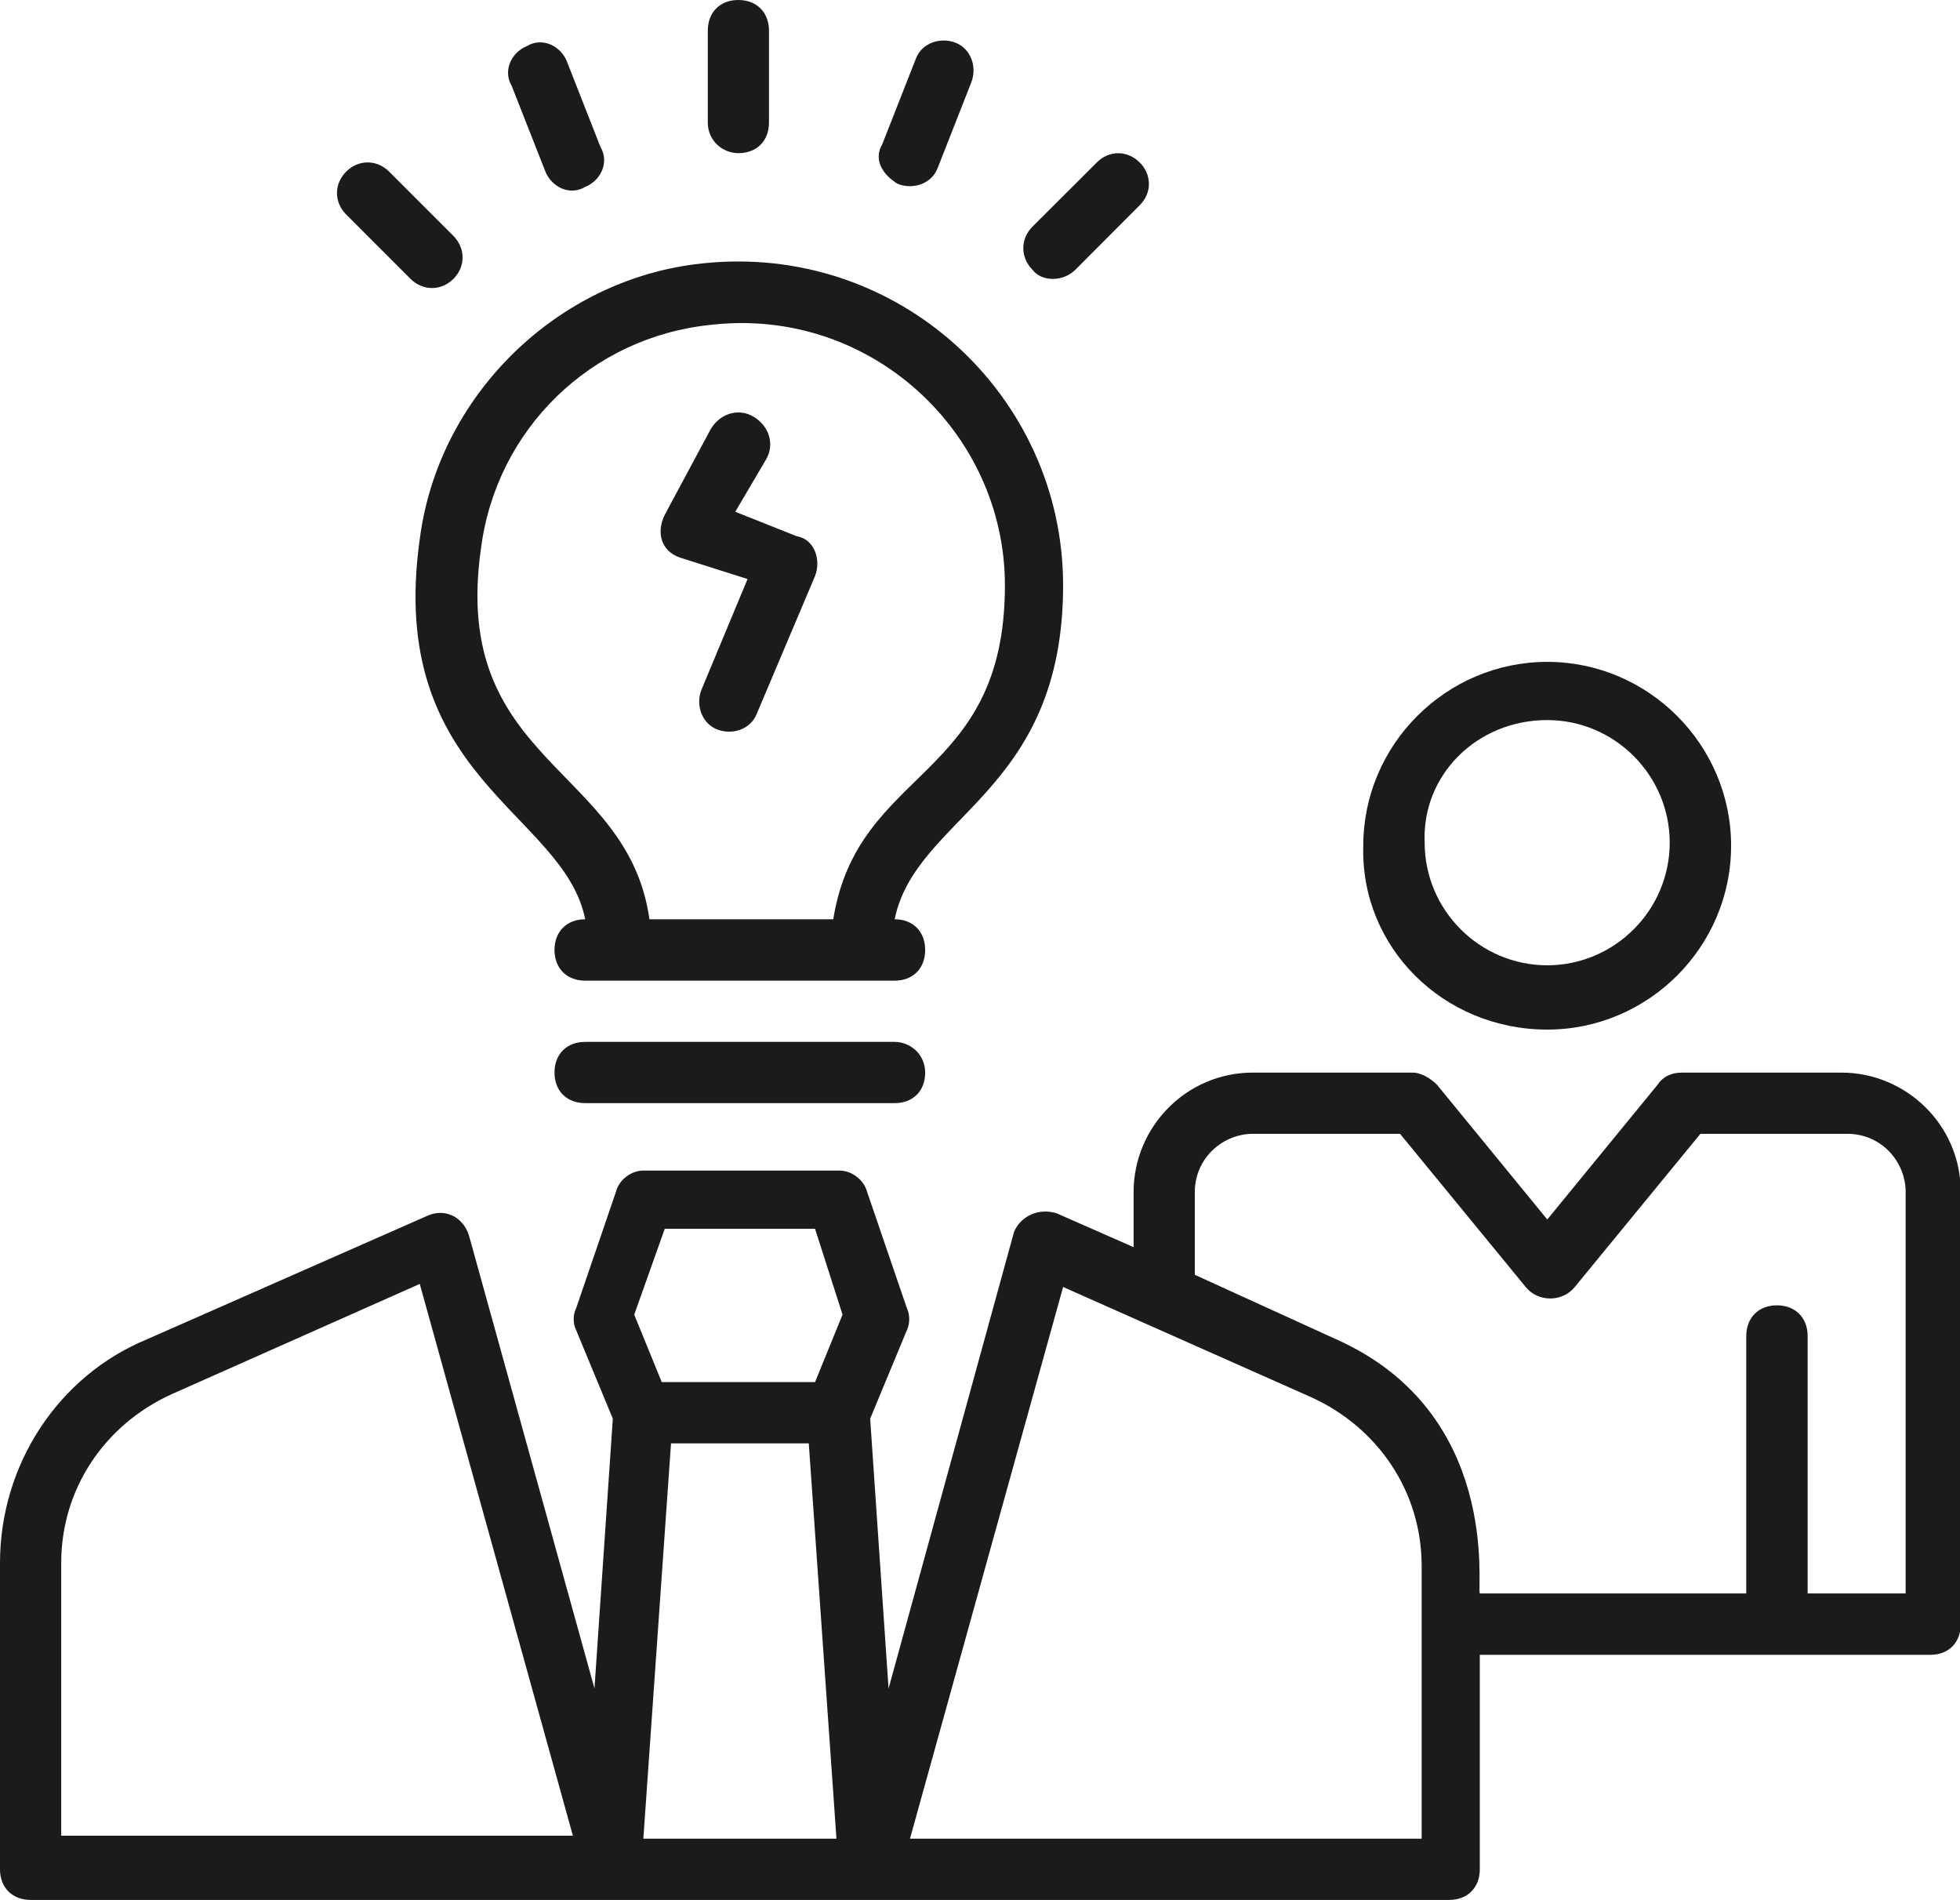
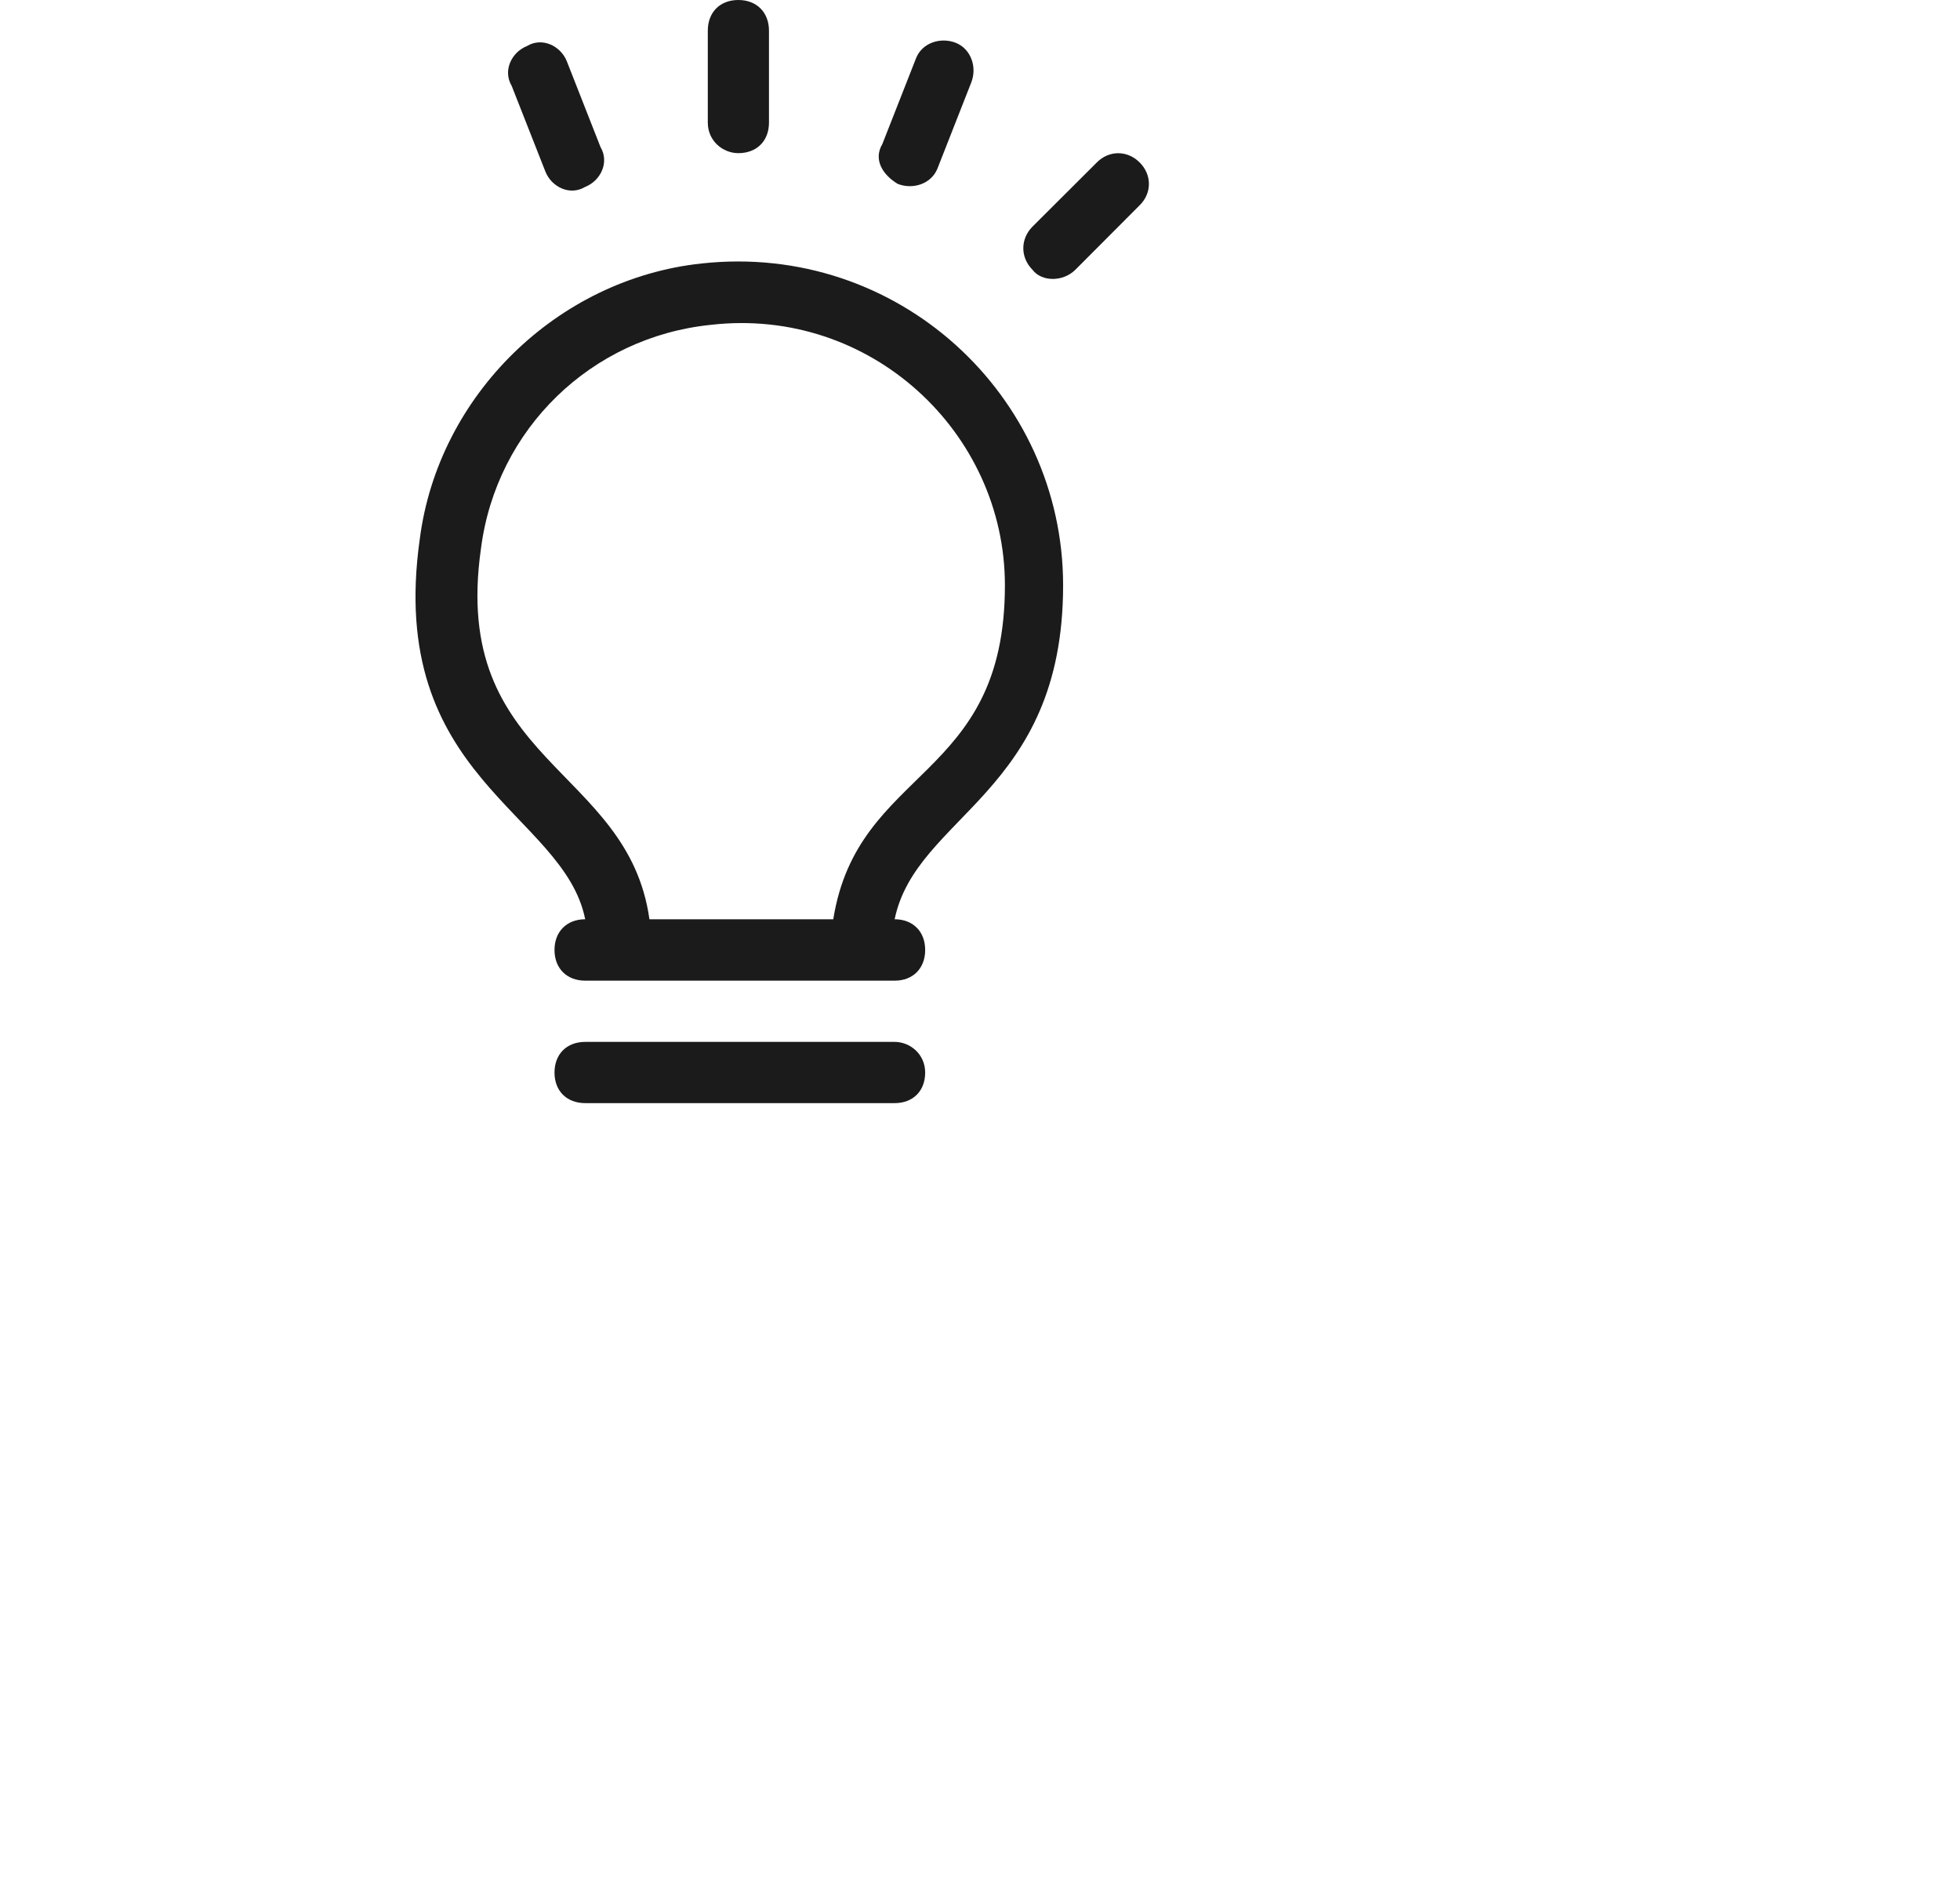
<svg xmlns="http://www.w3.org/2000/svg" fill="#000000" height="44" preserveAspectRatio="xMidYMid meet" version="1" viewBox="0.0 0.0 45.4 44.0" width="45.4" zoomAndPan="magnify">
  <defs>
    <clipPath id="a">
-       <path d="M 0 24 L 45.422 24 L 45.422 44 L 0 44 Z M 0 24" />
-     </clipPath>
+       </clipPath>
  </defs>
  <g>
    <g id="change1_2">
      <path d="M 16.465 7.523 C 20.156 7.098 23.277 10.008 23.277 13.555 C 23.277 18.098 19.871 17.742 19.301 21.289 L 15.043 21.289 C 14.547 17.742 10.43 17.672 11.141 12.703 C 11.496 9.934 13.695 7.805 16.465 7.523 Z M 9.723 12.488 C 8.941 18.027 13.059 18.805 13.555 21.289 C 13.129 21.289 12.844 21.574 12.844 22 C 12.844 22.426 13.129 22.711 13.555 22.711 L 20.723 22.711 C 21.148 22.711 21.43 22.426 21.43 22 C 21.43 21.574 21.148 21.289 20.723 21.289 C 21.219 18.879 24.625 18.379 24.625 13.555 C 24.625 9.156 20.793 5.605 16.25 6.102 C 12.914 6.457 10.148 9.156 9.723 12.488" fill="#1b1b1c" />
    </g>
    <g id="change1_3">
      <path d="M 20.723 24.129 L 13.555 24.129 C 13.129 24.129 12.844 24.41 12.844 24.84 C 12.844 25.266 13.129 25.547 13.555 25.547 L 20.723 25.547 C 21.148 25.547 21.43 25.266 21.43 24.84 C 21.43 24.41 21.078 24.129 20.723 24.129" fill="#1b1b1c" />
    </g>
    <g clip-path="url(#a)" id="change1_1">
      <path d="M 44 36.902 L 41.871 36.902 L 41.871 30.941 C 41.871 30.516 41.586 30.23 41.16 30.23 C 40.734 30.23 40.449 30.516 40.449 30.941 L 40.449 36.902 L 34.277 36.902 C 34.207 36.762 34.773 32.715 30.941 31.012 L 27.676 29.523 L 27.676 27.605 C 27.676 26.828 28.316 26.258 29.023 26.258 L 32.43 26.258 L 35.34 29.805 C 35.625 30.16 36.191 30.16 36.477 29.805 L 39.387 26.258 L 42.793 26.258 C 43.574 26.258 44.141 26.898 44.141 27.605 L 44.141 36.902 Z M 32.855 42.582 L 21.078 42.582 L 24.625 29.805 L 30.375 32.359 C 31.934 33.07 32.93 34.562 32.93 36.262 L 32.93 42.582 Z M 14.902 42.582 L 15.543 33.426 L 18.734 33.426 L 19.375 42.582 Z M 1.418 42.582 L 1.418 36.195 C 1.418 34.488 2.414 33 3.973 32.289 L 9.723 29.734 L 13.27 42.512 L 1.418 42.512 Z M 15.398 28.457 L 18.879 28.457 L 19.516 30.445 L 18.879 32.008 L 15.328 32.008 L 14.691 30.445 Z M 42.652 24.84 L 38.961 24.84 C 38.746 24.84 38.535 24.91 38.395 25.121 L 35.84 28.242 L 33.285 25.121 C 33.141 24.98 32.93 24.84 32.715 24.84 L 29.023 24.84 C 27.465 24.84 26.258 26.113 26.258 27.605 L 26.258 28.883 L 24.484 28.102 C 24.059 27.961 23.633 28.172 23.488 28.531 L 20.582 39.105 L 20.156 32.855 L 21.008 30.801 C 21.078 30.656 21.078 30.445 21.008 30.301 L 20.086 27.605 C 20.012 27.324 19.73 27.109 19.445 27.109 L 14.902 27.109 C 14.617 27.109 14.336 27.324 14.266 27.605 L 13.344 30.301 C 13.27 30.445 13.27 30.656 13.344 30.801 L 14.195 32.855 L 13.77 39.102 L 10.859 28.598 C 10.715 28.172 10.289 27.961 9.863 28.172 L 3.406 31.016 C 1.348 31.863 0 33.922 0 36.195 L 0 43.293 C 0 43.715 0.285 44 0.711 44 L 33.566 44 C 33.992 44 34.277 43.715 34.277 43.293 L 34.277 38.324 L 44.711 38.324 C 45.137 38.324 45.418 38.039 45.418 37.613 L 45.418 27.605 C 45.418 26.043 44.141 24.84 42.652 24.84" fill="#1b1b1c" />
    </g>
    <g id="change1_4">
-       <path d="M 35.84 16.676 C 37.398 16.676 38.676 17.953 38.676 19.516 C 38.676 21.078 37.398 22.355 35.84 22.355 C 34.277 22.355 33 21.078 33 19.516 C 32.93 17.953 34.207 16.676 35.84 16.676 Z M 35.84 23.844 C 38.18 23.844 40.098 21.93 40.098 19.586 C 40.098 17.246 38.18 15.328 35.84 15.328 C 33.496 15.328 31.578 17.246 31.578 19.586 C 31.508 21.93 33.426 23.844 35.84 23.844" fill="#1b1b1c" />
-     </g>
+       </g>
    <g id="change1_5">
-       <path d="M 15.754 12.914 L 17.316 13.41 L 16.25 15.969 C 16.109 16.32 16.25 16.746 16.605 16.891 C 16.961 17.031 17.387 16.891 17.527 16.535 L 18.879 13.34 C 19.02 12.984 18.879 12.488 18.453 12.418 L 17.031 11.852 L 17.742 10.645 C 17.953 10.289 17.812 9.863 17.457 9.652 C 17.102 9.438 16.676 9.582 16.465 9.934 L 15.398 11.922 C 15.188 12.348 15.328 12.773 15.754 12.914" fill="#1b1b1c" />
-     </g>
+       </g>
    <g id="change1_6">
      <path d="M 17.102 3.547 C 17.527 3.547 17.812 3.266 17.812 2.84 L 17.812 0.711 C 17.812 0.285 17.527 0 17.102 0 C 16.676 0 16.395 0.285 16.395 0.711 L 16.395 2.84 C 16.395 3.266 16.746 3.547 17.102 3.547" fill="#1b1b1c" />
    </g>
    <g id="change1_7">
      <path d="M 20.793 4.258 C 21.148 4.398 21.574 4.258 21.715 3.902 L 22.496 1.914 C 22.637 1.562 22.496 1.137 22.141 0.992 C 21.785 0.852 21.359 0.992 21.219 1.348 L 20.438 3.336 C 20.227 3.691 20.438 4.043 20.793 4.258" fill="#1b1b1c" />
    </g>
    <g id="change1_8">
      <path d="M 24.91 6.246 L 26.398 4.754 C 26.684 4.473 26.684 4.047 26.398 3.762 C 26.113 3.477 25.688 3.477 25.406 3.762 L 23.914 5.25 C 23.633 5.535 23.633 5.961 23.914 6.246 C 24.129 6.531 24.625 6.531 24.91 6.246" fill="#1b1b1c" />
    </g>
    <g id="change1_9">
-       <path d="M 9.508 6.457 C 9.793 6.742 10.219 6.742 10.504 6.457 C 10.785 6.176 10.785 5.75 10.504 5.465 L 9.012 3.973 C 8.73 3.691 8.301 3.691 8.02 3.973 C 7.734 4.258 7.734 4.684 8.02 4.969 L 9.508 6.457" fill="#1b1b1c" />
-     </g>
+       </g>
    <g id="change1_10">
      <path d="M 12.633 3.973 C 12.773 4.328 13.199 4.543 13.555 4.328 C 13.91 4.188 14.121 3.762 13.91 3.406 L 13.129 1.418 C 12.988 1.066 12.562 0.852 12.207 1.066 C 11.852 1.207 11.641 1.633 11.852 1.988 L 12.633 3.973" fill="#1b1b1c" />
    </g>
  </g>
</svg>